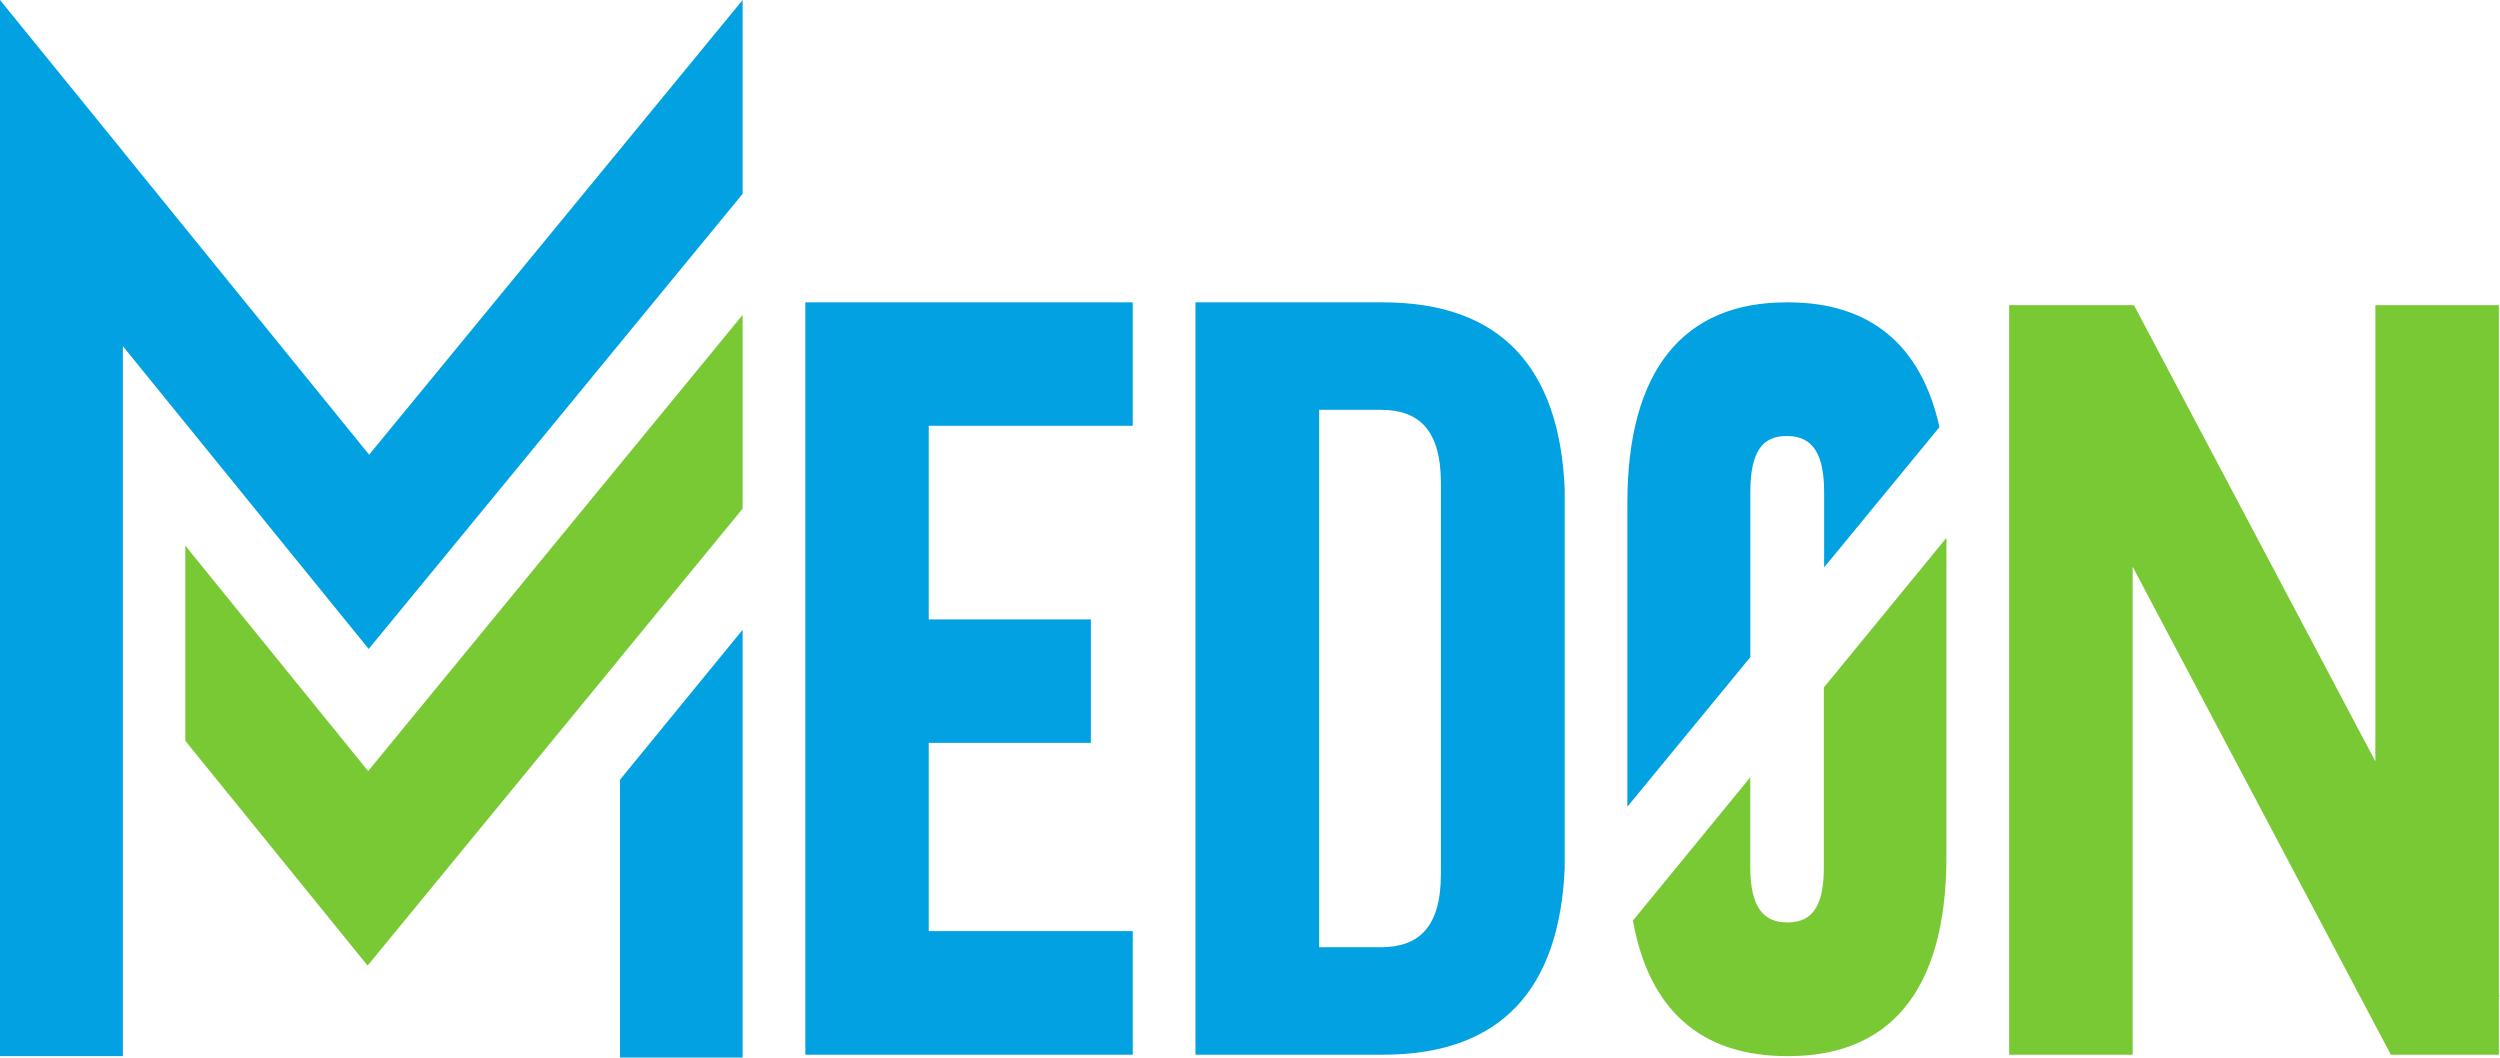
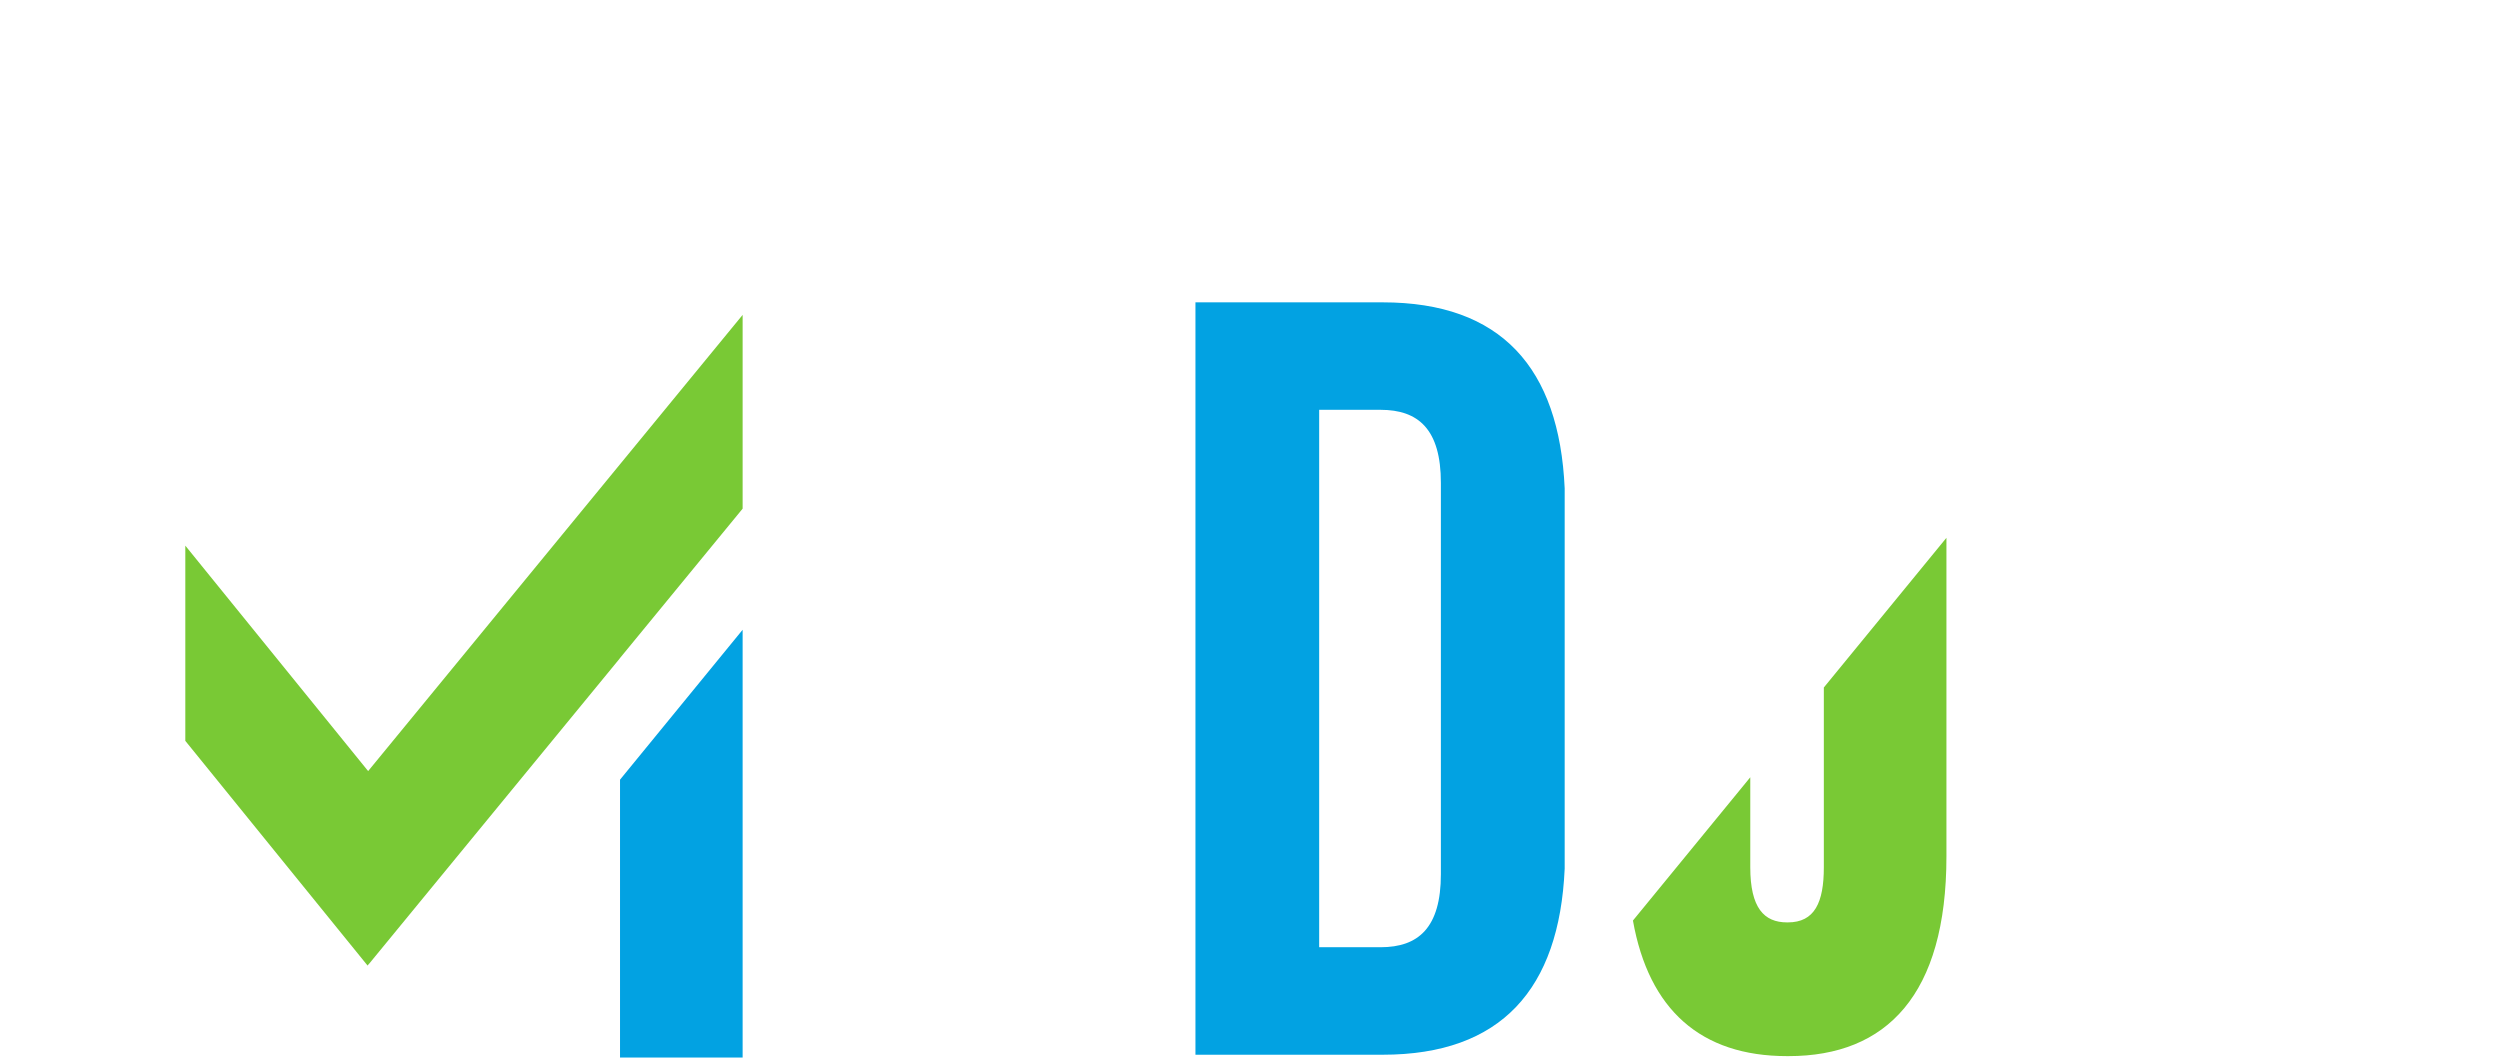
<svg xmlns="http://www.w3.org/2000/svg" width="539" height="228" viewBox="0 0 539 228" fill="none">
-   <path d="M200.235 133.547H235.193V160.16H200.235V200.747H244.222V227.399H173.629V65.186H244.222V91.799H200.235V133.547Z" fill="#02A2E2" />
  <path d="M257.739 65.186H298.12C323.65 65.186 336.182 79.319 337.344 105.276V187.309C336.182 213.262 323.65 227.399 298.12 227.399H257.739V65.186ZM284.413 88.359V204.222H297.657C305.779 204.222 310.655 200.053 310.655 188.466V104.116C310.655 92.529 305.779 88.356 297.657 88.356H284.413V88.359Z" fill="#02A2E2" />
-   <path d="M538.909 214.761L538.762 214.481V65.787H512.129V164.154L460.094 65.819L459.804 65.975V65.787H433.17V227.399H459.804V122.198L515.353 227.176L515.407 227.399H538.762V214.837L538.909 214.761Z" fill="#79C935" />
  <path d="M133.676 228H160.111V135.779L133.676 168.1V228Z" fill="#02A2E2" />
  <path d="M133.608 100.176L79.563 166.01L79.371 166.246L68.672 153.055L39.953 117.643V159.727L51.504 173.97L62.2 187.16L79.247 208.174L79.563 207.788V207.81L133.608 141.976V141.954L160.111 109.667V67.889L133.608 100.176Z" fill="#79C935" />
-   <path d="M79.601 98.01L79.585 98.033L40.011 49.284L26.49 32.631V32.609L0 0V227.699H26.49V74.631L40.011 91.287L62.435 118.912L79.423 139.836L79.487 139.915L79.601 139.772L96.64 119.039L133.62 74.032L160.111 41.79V0L79.601 98.01Z" fill="#02A2E2" />
-   <path d="M377.372 106.086C377.372 97.322 380.026 94.01 385.161 94.01H385.327C390.959 94.01 393.281 98.1 393.281 106.086V122.334L418.15 92.083C414.227 74.364 403.201 65.186 385.493 65.186H385.161C363.122 65.186 350.861 79.6 350.861 108.421V173.929L377.372 141.681V106.086Z" fill="#02A2E2" />
-   <path d="M393.219 148.223V186.985C393.219 194.583 391.238 198.868 385.456 198.868H385.291C380.333 198.868 377.36 195.75 377.36 186.985V167.583L352.062 198.469C355.481 217.692 366.697 227.699 385.291 227.699H385.618C406.766 227.699 419.651 214.453 419.651 184.646V115.952L393.219 148.223Z" fill="#79C935" />
+   <path d="M393.219 148.223V186.985C393.219 194.583 391.238 198.868 385.456 198.868H385.291C380.333 198.868 377.36 195.75 377.36 186.985V167.583L352.062 198.469C355.481 217.692 366.697 227.699 385.291 227.699H385.618C406.766 227.699 419.651 214.453 419.651 184.646V115.952Z" fill="#79C935" />
</svg>